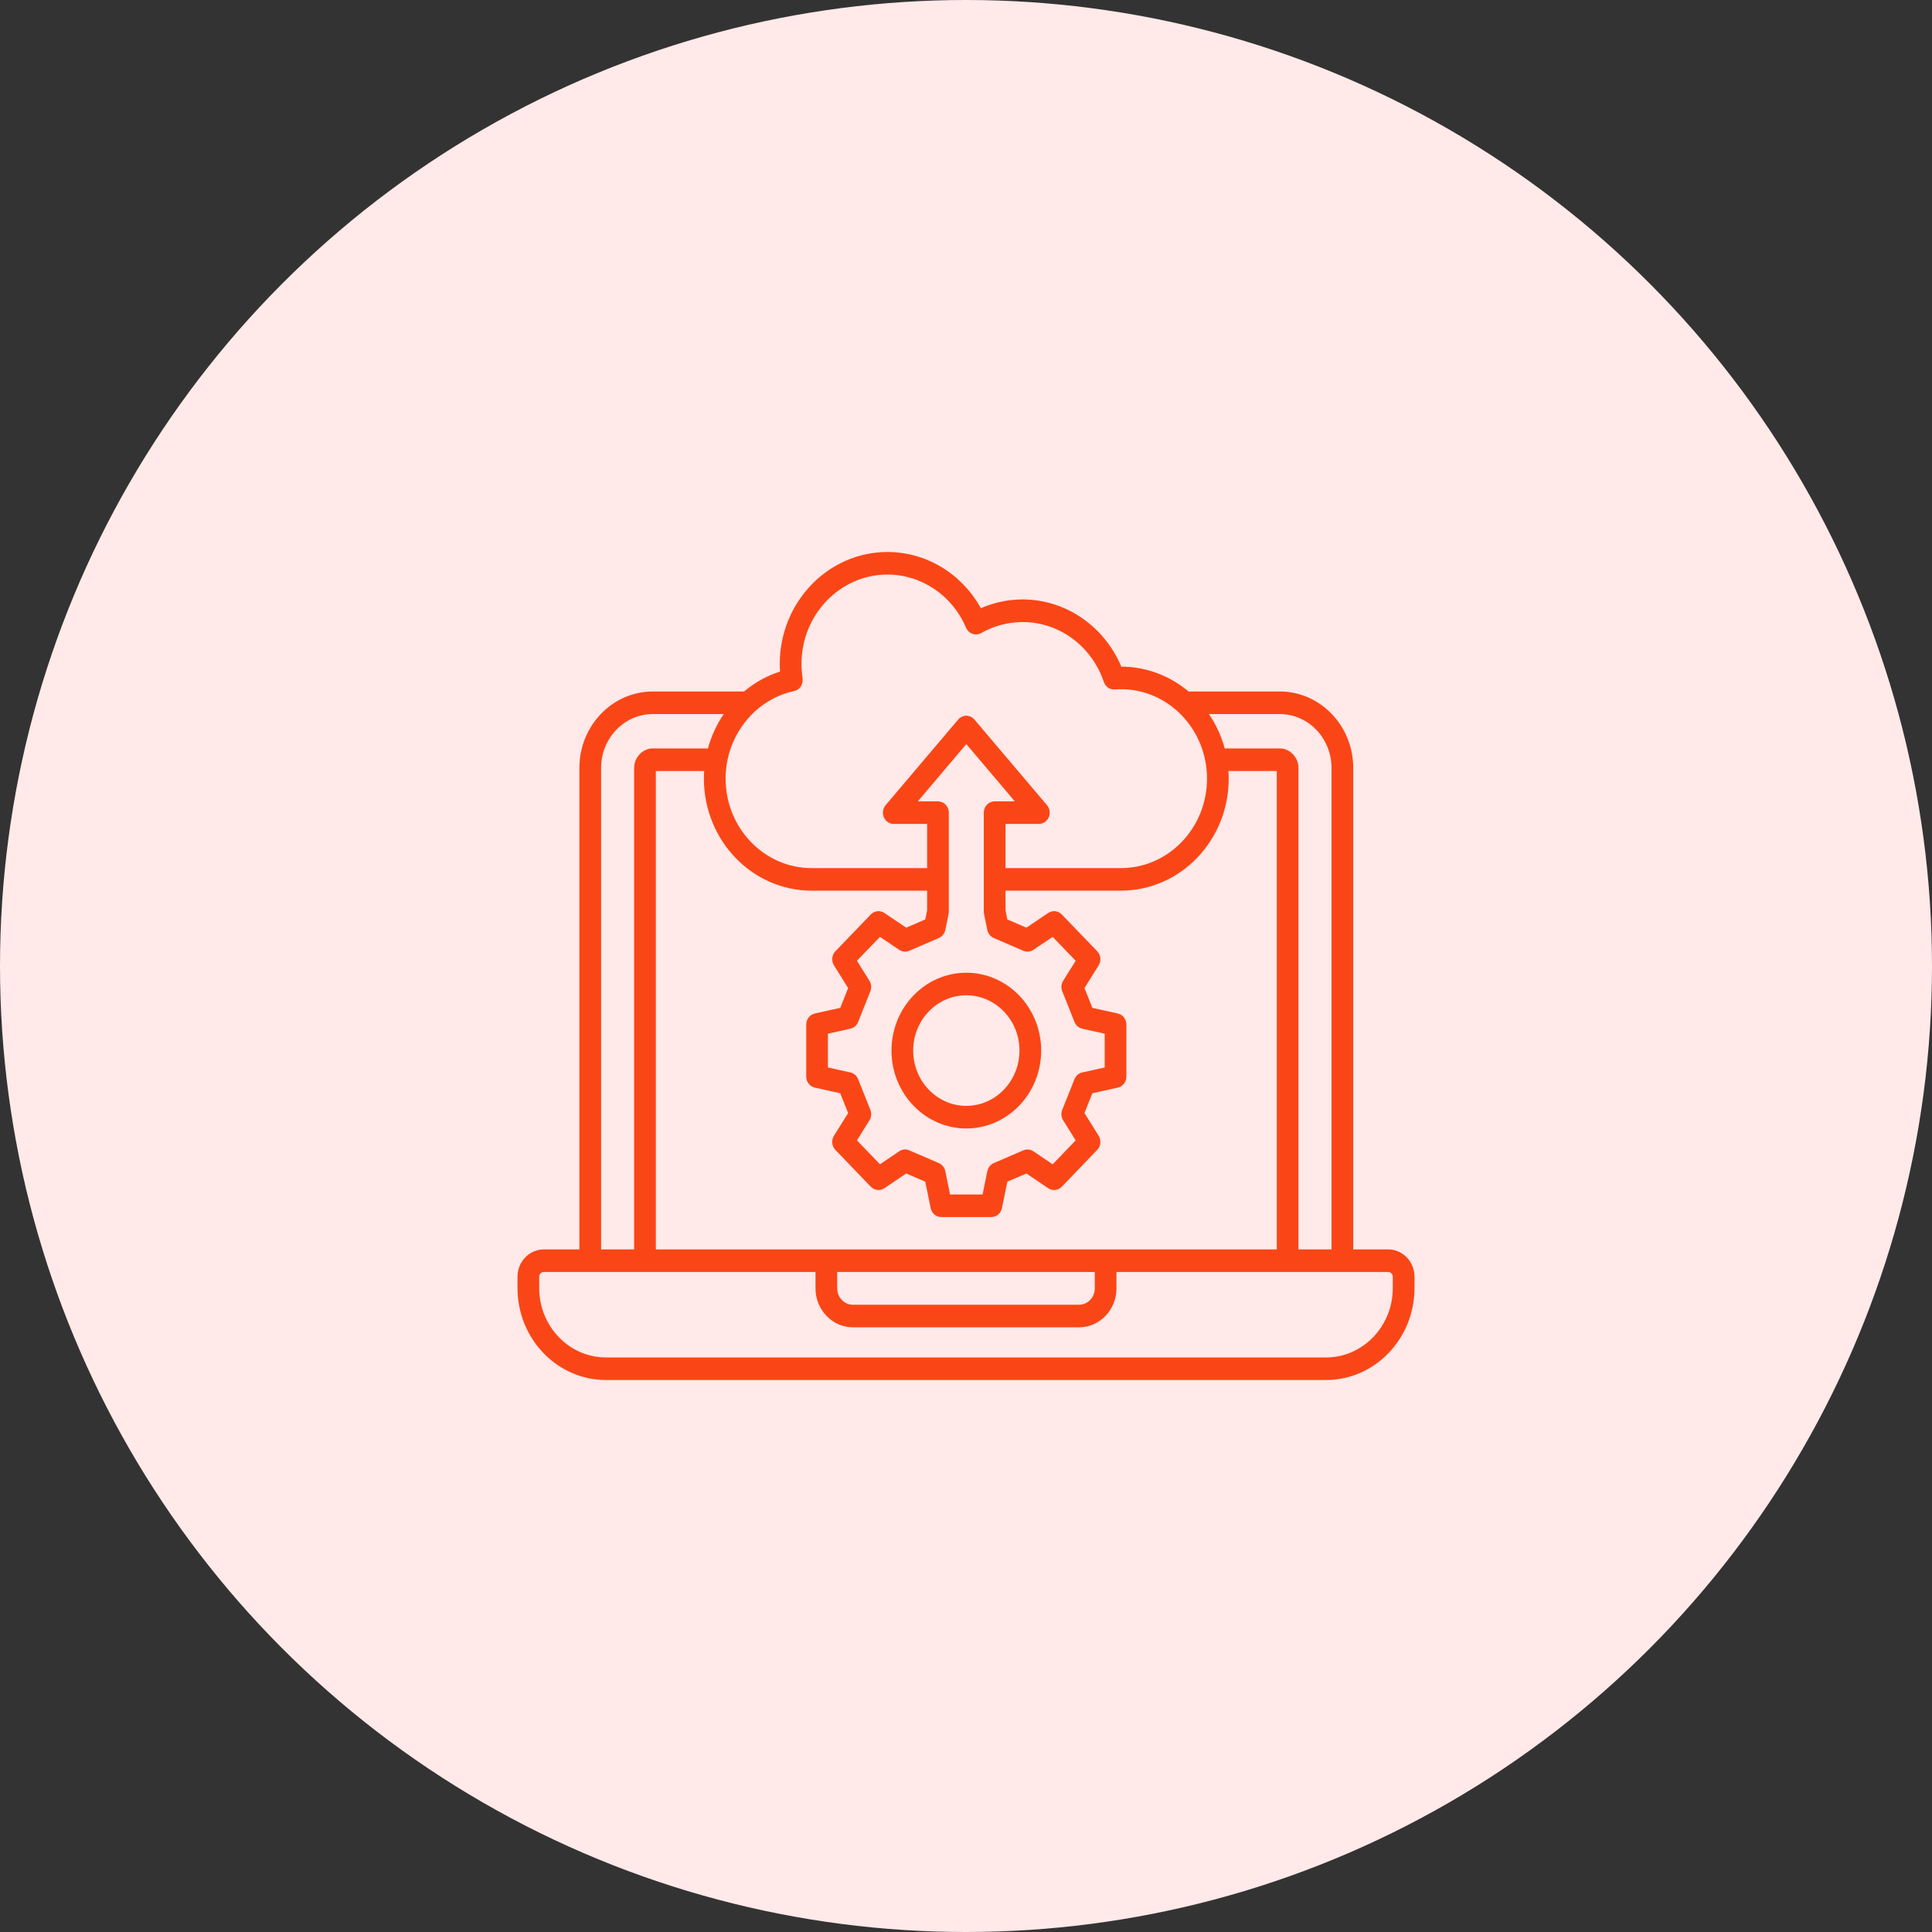
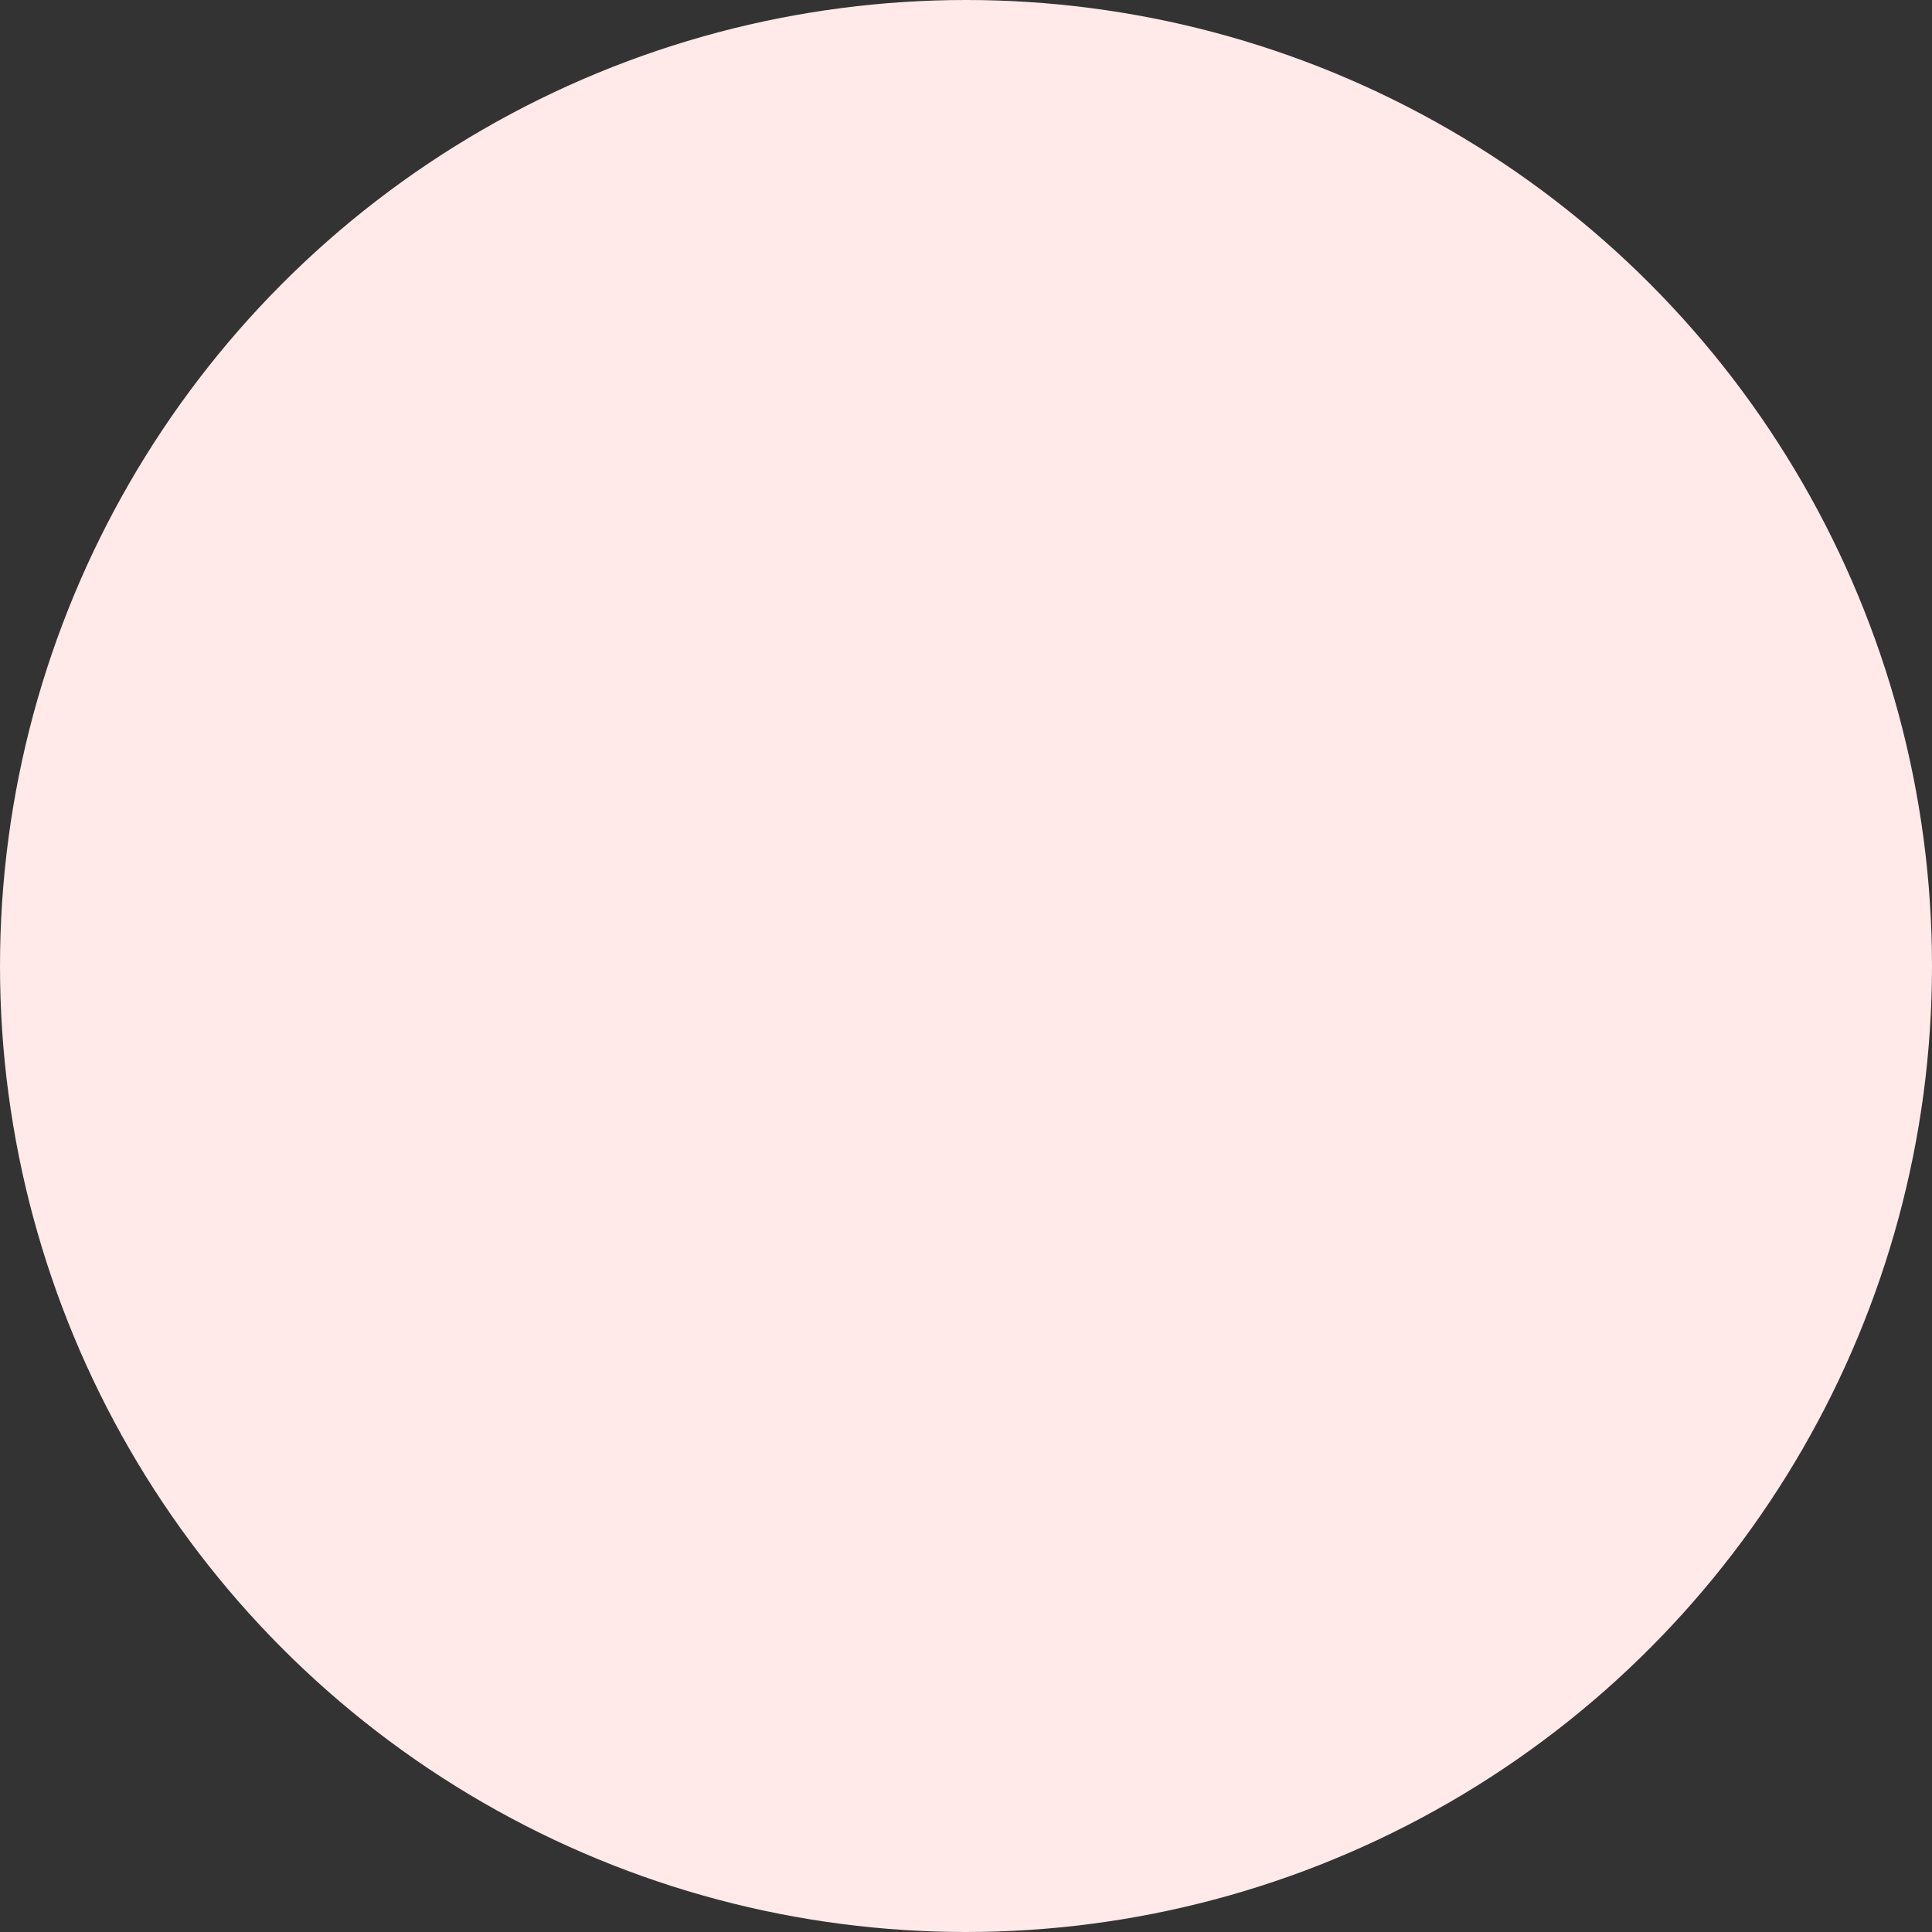
<svg xmlns="http://www.w3.org/2000/svg" width="56" height="56" viewBox="0 0 56 56" fill="none">
  <rect x="0" y="0" width="56" height="56" fill="#333333" stroke="none" />
  <circle cx="28" cy="28" r="28" fill="#FFE9E9" />
-   <path d="M40.238 36.215H39.224V22.259C39.224 21.037 38.269 20.043 37.094 20.043H34.451C33.917 19.595 33.24 19.325 32.502 19.323C32.009 18.149 30.887 17.375 29.642 17.375C29.226 17.375 28.813 17.463 28.431 17.629C27.879 16.63 26.849 16 25.724 16C24.002 16 22.602 17.456 22.602 19.245C22.602 19.318 22.605 19.391 22.61 19.465C22.224 19.588 21.872 19.787 21.568 20.043H18.924C17.749 20.043 16.794 21.037 16.794 22.259V36.215H15.762C15.342 36.215 15 36.57 15 37.007V37.335C15 38.804 16.15 40 17.563 40H38.437C39.85 40 41 38.804 41 37.335V37.007C41 36.57 40.658 36.215 40.238 36.215ZM38.595 22.259V36.215H37.637V22.259C37.637 21.952 37.389 21.693 37.094 21.693H35.499C35.401 21.332 35.245 20.996 35.041 20.697H37.094C37.922 20.697 38.595 21.398 38.595 22.259ZM24.267 36.869H31.733V37.344C31.733 37.606 31.528 37.819 31.276 37.819H24.724C24.472 37.819 24.267 37.606 24.267 37.344V36.869ZM19.01 36.215V22.348H20.411C20.406 22.421 20.403 22.495 20.403 22.569C20.403 24.359 21.803 25.816 23.524 25.816H26.873V26.389L26.819 26.651L26.267 26.889L25.634 26.463C25.51 26.379 25.346 26.397 25.241 26.506L24.215 27.572C24.109 27.681 24.092 27.852 24.173 27.982L24.584 28.64L24.355 29.213L23.618 29.377C23.473 29.409 23.369 29.543 23.369 29.697V31.205C23.369 31.36 23.473 31.493 23.618 31.525L24.355 31.689L24.584 32.263L24.173 32.92C24.092 33.05 24.109 33.221 24.214 33.33L25.241 34.398C25.346 34.507 25.51 34.525 25.635 34.441L26.267 34.014L26.819 34.251L26.976 35.018C27.007 35.169 27.135 35.277 27.284 35.277H28.734C28.882 35.277 29.011 35.169 29.042 35.018L29.199 34.251L29.751 34.014L30.383 34.441C30.507 34.525 30.672 34.507 30.777 34.398L31.803 33.33C31.909 33.221 31.926 33.05 31.845 32.92L31.434 32.263L31.663 31.689L32.4 31.525C32.545 31.493 32.649 31.36 32.649 31.205V29.697C32.649 29.543 32.545 29.409 32.4 29.377L31.663 29.213L31.434 28.64L31.845 27.982C31.926 27.852 31.908 27.681 31.803 27.572L30.776 26.506C30.672 26.397 30.508 26.379 30.383 26.463L29.751 26.889L29.199 26.651L29.145 26.389V25.816H32.493C34.215 25.816 35.615 24.359 35.615 22.569C35.615 22.495 35.612 22.421 35.607 22.348H37.008V36.215H19.01ZM28.516 23.555V26.424C28.516 26.447 28.518 26.469 28.523 26.492L28.618 26.956C28.64 27.061 28.71 27.148 28.805 27.189L29.663 27.559C29.758 27.6 29.867 27.59 29.954 27.531L30.512 27.156L31.179 27.848L30.817 28.428C30.76 28.518 30.75 28.631 30.79 28.731L31.145 29.623C31.185 29.722 31.269 29.795 31.37 29.817L32.02 29.962V30.941L31.37 31.085C31.269 31.107 31.185 31.18 31.145 31.279L30.79 32.171C30.75 32.271 30.76 32.384 30.817 32.474L31.179 33.054L30.512 33.748L29.954 33.371C29.867 33.312 29.758 33.302 29.663 33.343L28.805 33.713C28.71 33.754 28.64 33.841 28.618 33.947L28.48 34.623H27.538L27.4 33.947C27.378 33.841 27.308 33.754 27.212 33.713L26.355 33.343C26.259 33.302 26.15 33.312 26.064 33.371L25.506 33.748L24.839 33.054L25.201 32.474C25.258 32.384 25.268 32.271 25.228 32.171L24.873 31.279C24.833 31.18 24.749 31.107 24.648 31.085L23.998 30.941V29.962L24.648 29.817C24.749 29.795 24.833 29.722 24.873 29.623L25.228 28.731C25.268 28.631 25.258 28.518 25.201 28.428L24.839 27.848L25.506 27.156L26.064 27.531C26.151 27.59 26.26 27.6 26.355 27.559L27.212 27.189C27.308 27.148 27.378 27.061 27.4 26.956L27.495 26.492C27.499 26.469 27.502 26.447 27.502 26.424V23.555C27.502 23.375 27.361 23.228 27.187 23.228H26.603L28.009 21.568L29.415 23.228H28.831C28.657 23.228 28.516 23.375 28.516 23.555ZM23.016 20.032C23.18 19.997 23.288 19.835 23.263 19.663C23.242 19.514 23.231 19.378 23.231 19.245C23.231 17.816 24.349 16.654 25.724 16.654C26.709 16.654 27.604 17.259 28.002 18.195C28.038 18.279 28.106 18.343 28.189 18.372C28.272 18.402 28.364 18.393 28.441 18.349C28.808 18.14 29.223 18.03 29.642 18.03C30.699 18.03 31.645 18.727 31.995 19.766C32.041 19.904 32.171 19.994 32.312 19.984C32.381 19.979 32.439 19.977 32.493 19.977C33.868 19.977 34.986 21.14 34.986 22.569C34.986 23.999 33.868 25.162 32.493 25.162H29.145V23.882H30.112C30.235 23.882 30.347 23.807 30.398 23.69C30.449 23.573 30.429 23.435 30.348 23.339L28.245 20.857C28.185 20.787 28.099 20.746 28.009 20.746C27.919 20.746 27.833 20.787 27.773 20.857L25.67 23.339C25.589 23.435 25.569 23.573 25.62 23.69C25.671 23.807 25.783 23.882 25.906 23.882H26.873V25.162H23.524C22.15 25.162 21.032 23.999 21.032 22.569C21.032 21.346 21.866 20.279 23.016 20.032ZM17.423 22.259C17.423 21.398 18.096 20.697 18.924 20.697H20.978C20.774 20.997 20.618 21.334 20.52 21.693H18.924C18.629 21.693 18.381 21.952 18.381 22.259V36.215H17.423V22.259ZM40.371 37.335C40.371 38.444 39.504 39.346 38.437 39.346H17.563C16.497 39.346 15.629 38.444 15.629 37.335V37.007C15.629 36.932 15.69 36.869 15.762 36.869H23.638V37.344C23.638 37.967 24.125 38.473 24.724 38.473H31.276C31.875 38.473 32.362 37.967 32.362 37.344V36.869H40.238C40.31 36.869 40.371 36.932 40.371 37.007V37.335ZM25.84 30.451C25.84 31.696 26.813 32.709 28.009 32.709C29.206 32.709 30.179 31.696 30.179 30.451C30.179 29.207 29.206 28.195 28.009 28.195C26.813 28.195 25.84 29.207 25.84 30.451ZM29.55 30.451C29.55 31.335 28.859 32.054 28.009 32.054C27.16 32.054 26.469 31.335 26.469 30.451C26.469 29.568 27.16 28.849 28.009 28.849C28.859 28.849 29.55 29.568 29.55 30.451Z" fill="#FA4616" />
</svg>